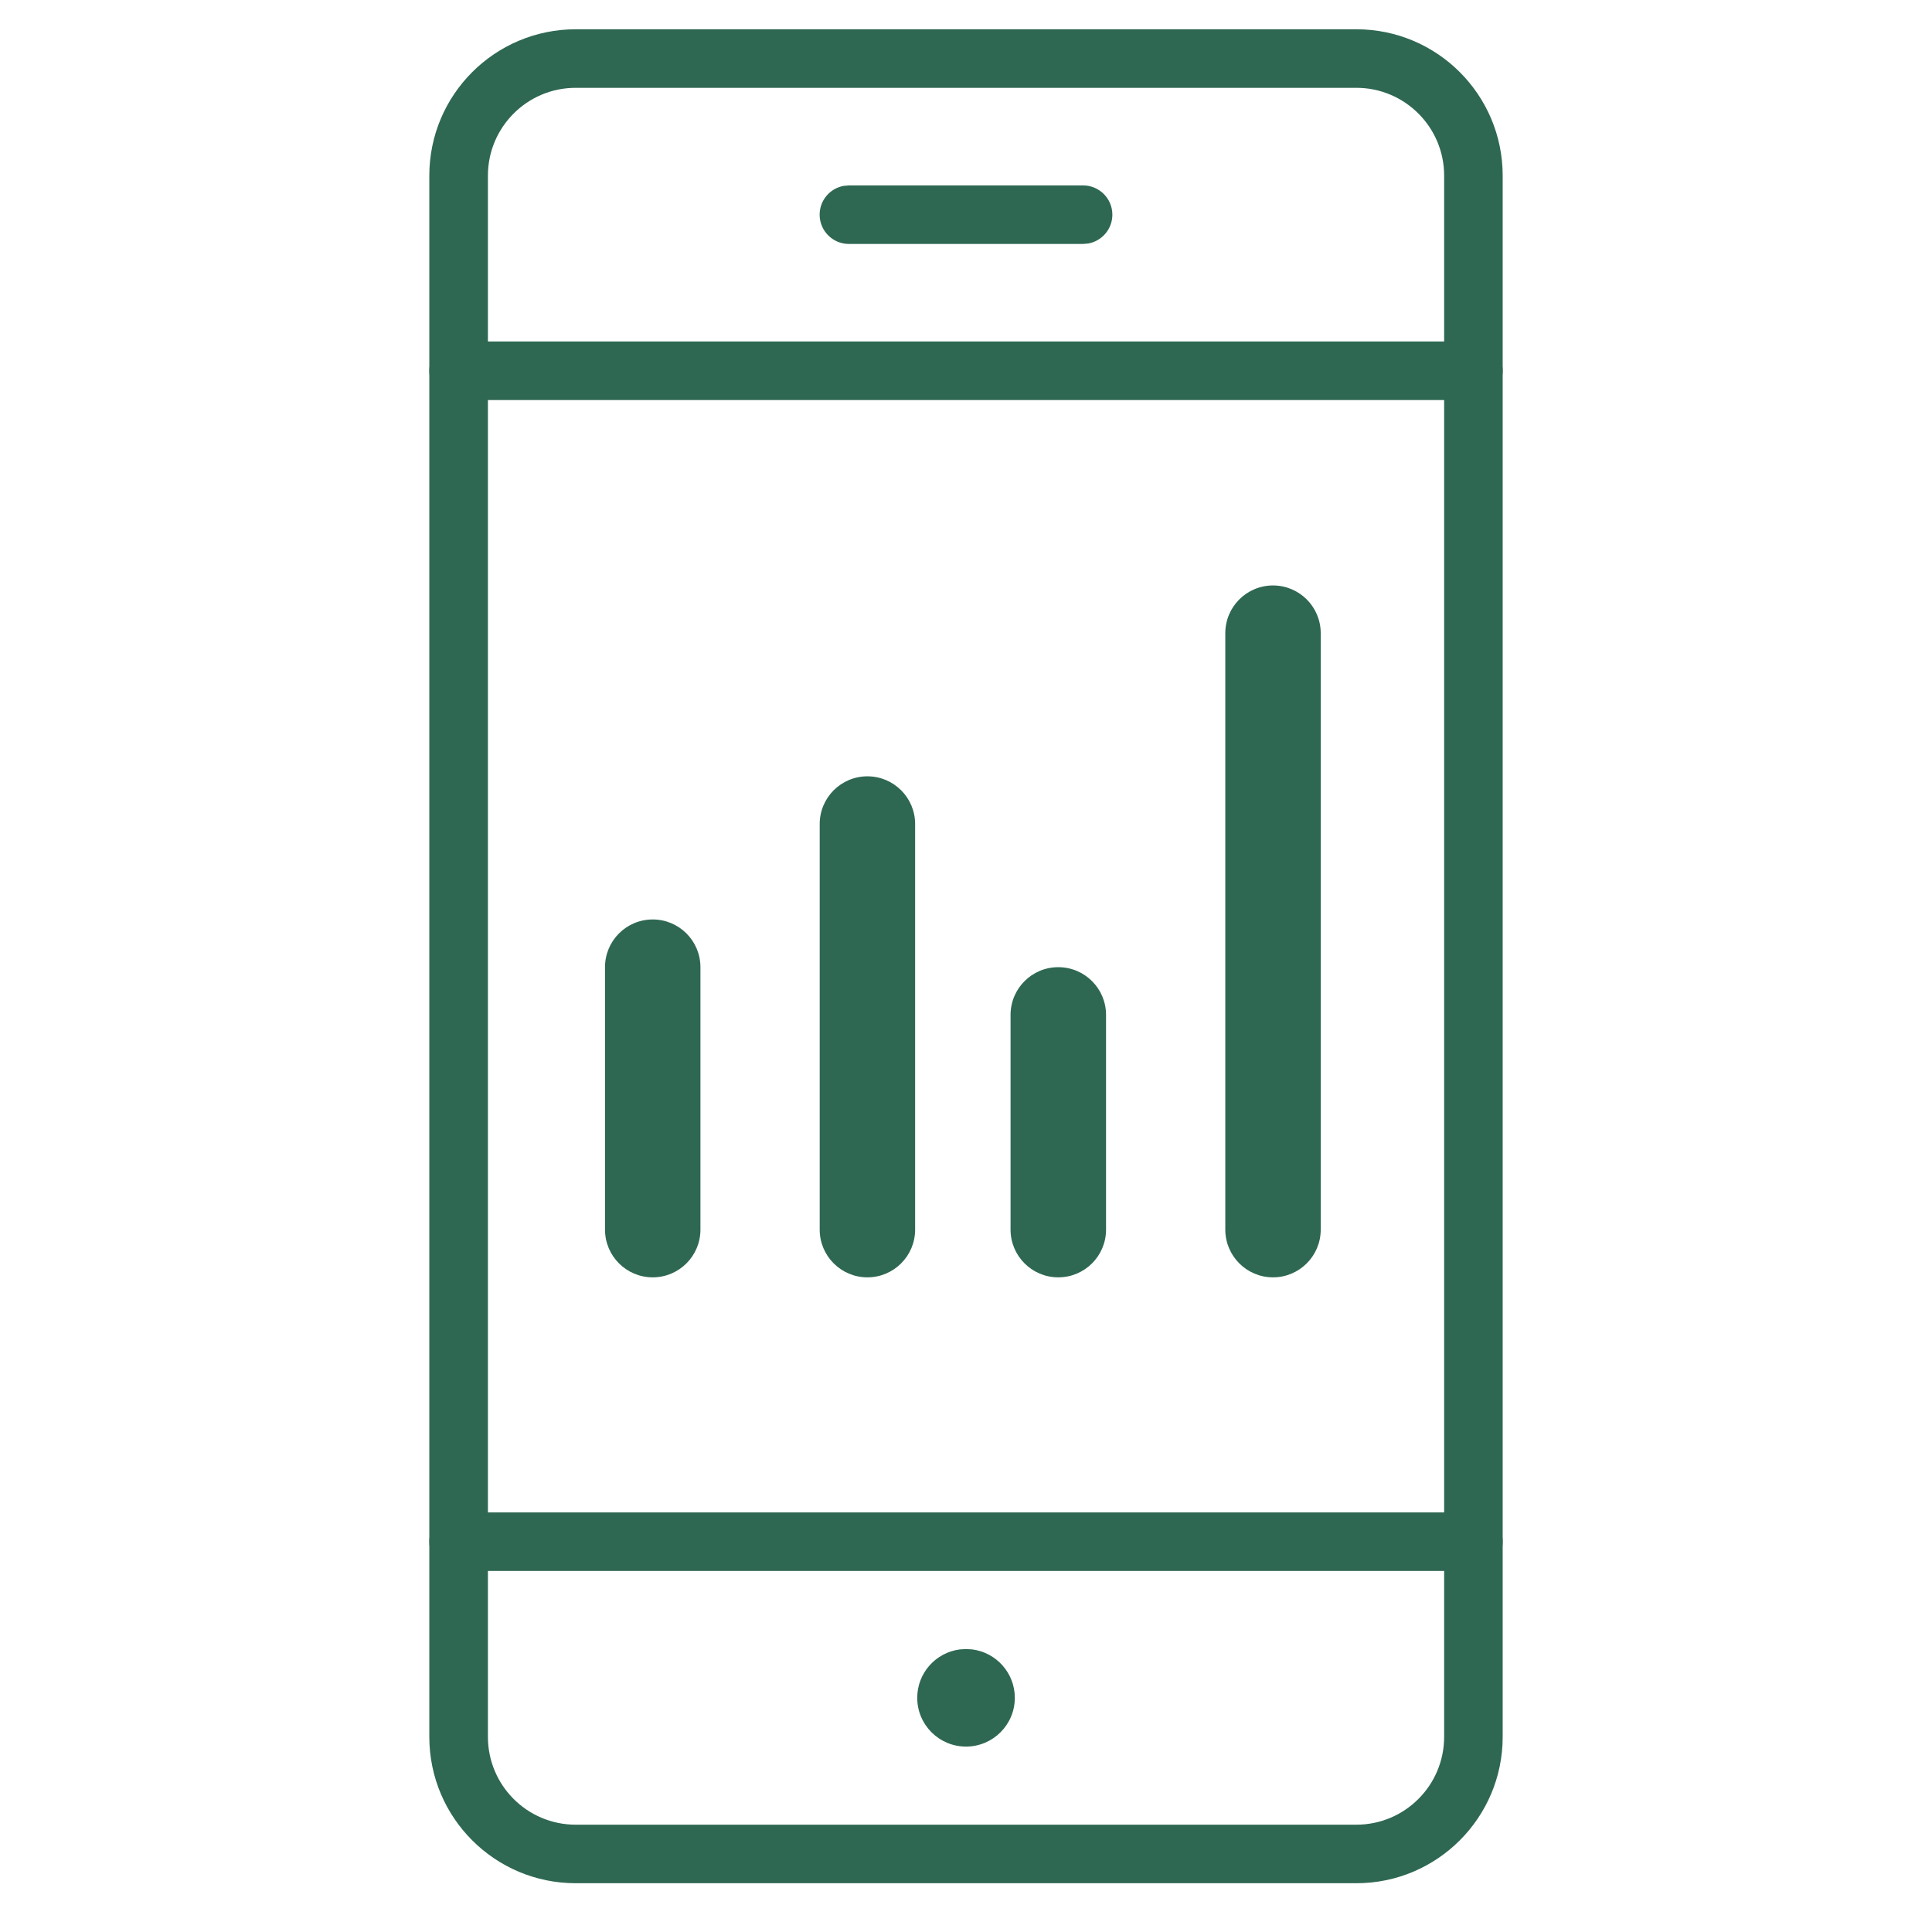
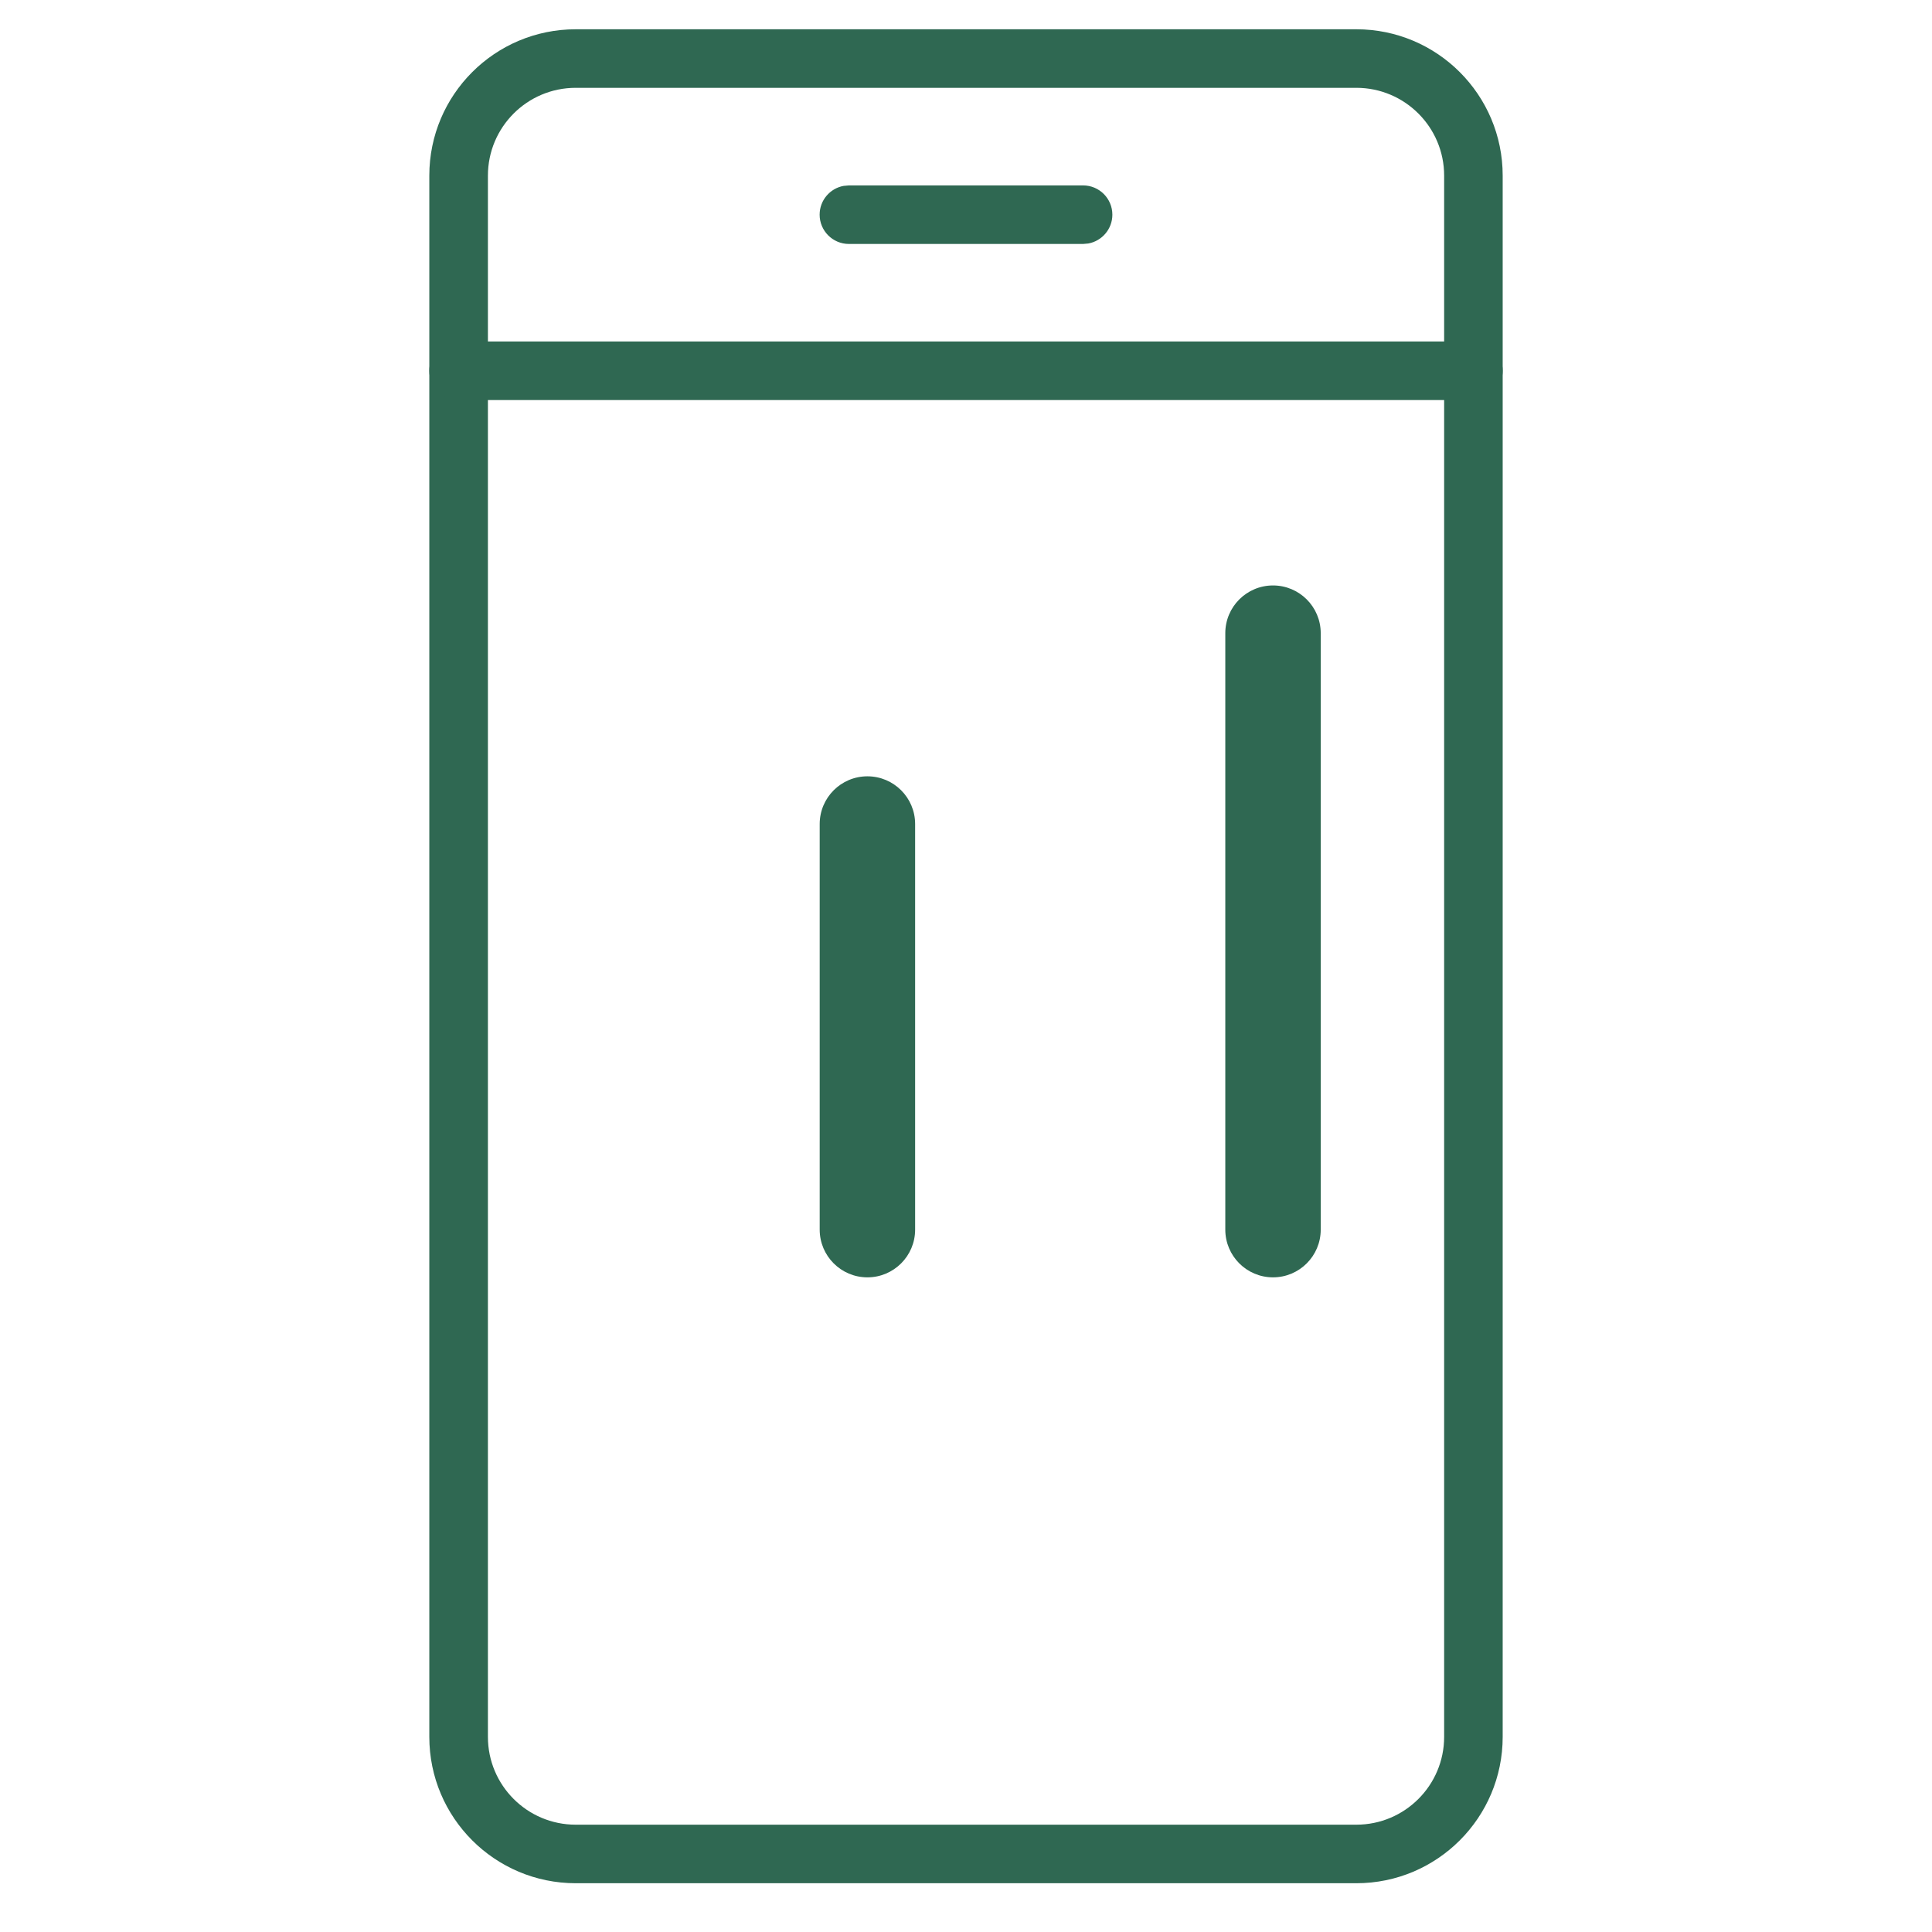
<svg xmlns="http://www.w3.org/2000/svg" width="33" height="33" viewBox="0 0 33 33" fill="none">
-   <path d="M16.5 28.167L16.605 28.173C17.016 28.225 17.334 28.575 17.334 29C17.334 29.46 16.96 29.833 16.5 29.833C16.04 29.833 15.667 29.46 15.667 29C15.667 28.575 15.985 28.225 16.396 28.173L16.5 28.167Z" fill="#2F6852" />
  <path fill-rule="evenodd" clip-rule="evenodd" d="M9.834 0.5H23.167C24.547 0.5 25.667 1.619 25.667 3V29.667C25.667 31.047 24.547 32.167 23.167 32.167H9.834C8.453 32.167 7.333 31.047 7.333 29.667V3C7.333 1.619 8.453 0.5 9.834 0.5ZM23.167 1.5H9.834C9.005 1.5 8.334 2.172 8.334 3V29.667C8.334 30.495 9.005 31.167 9.834 31.167H23.167C23.995 31.167 24.667 30.495 24.667 29.667V3C24.667 2.172 23.995 1.5 23.167 1.5Z" fill="#2F6852" />
-   <path d="M25.167 25.833C25.443 25.833 25.667 26.057 25.667 26.333C25.667 26.579 25.49 26.783 25.257 26.825L25.167 26.833H7.833C7.557 26.833 7.333 26.61 7.333 26.333C7.333 26.088 7.51 25.884 7.744 25.841L7.833 25.833H25.167Z" fill="#2F6852" />
  <path d="M25.167 5.833C25.443 5.833 25.667 6.057 25.667 6.333C25.667 6.579 25.49 6.783 25.257 6.825L25.167 6.833H7.833C7.557 6.833 7.333 6.609 7.333 6.333C7.333 6.088 7.51 5.884 7.744 5.841L7.833 5.833H25.167Z" fill="#2F6852" />
  <path d="M18.5 3.167C18.776 3.167 19 3.391 19 3.667C19 3.912 18.823 4.116 18.59 4.159L18.5 4.167H14.5C14.224 4.167 14 3.943 14 3.667C14 3.421 14.177 3.217 14.41 3.175L14.5 3.167H18.5Z" fill="#2F6852" />
-   <path d="M10.334 16.52C10.334 16.07 10.698 15.705 11.149 15.705C11.599 15.705 11.964 16.07 11.964 16.52V21.003C11.964 21.453 11.599 21.818 11.149 21.818C10.698 21.818 10.334 21.453 10.334 21.003V16.52Z" fill="#2F6852" />
  <path d="M14.001 14.075C14.001 13.625 14.366 13.26 14.816 13.26C15.266 13.26 15.631 13.625 15.631 14.075V21.003C15.631 21.453 15.266 21.818 14.816 21.818C14.366 21.818 14.001 21.453 14.001 21.003V14.075Z" fill="#2F6852" />
-   <path d="M17.261 17.335C17.261 16.885 17.626 16.52 18.076 16.52C18.527 16.52 18.892 16.885 18.892 17.335V21.003C18.892 21.453 18.527 21.818 18.076 21.818C17.626 21.818 17.261 21.453 17.261 21.003V17.335Z" fill="#2F6852" />
  <path d="M20.929 10.815C20.929 10.365 21.294 10 21.744 10C22.194 10 22.559 10.365 22.559 10.815V21.003C22.559 21.453 22.194 21.818 21.744 21.818C21.294 21.818 20.929 21.453 20.929 21.003V10.815Z" fill="#2F6852" />
</svg>